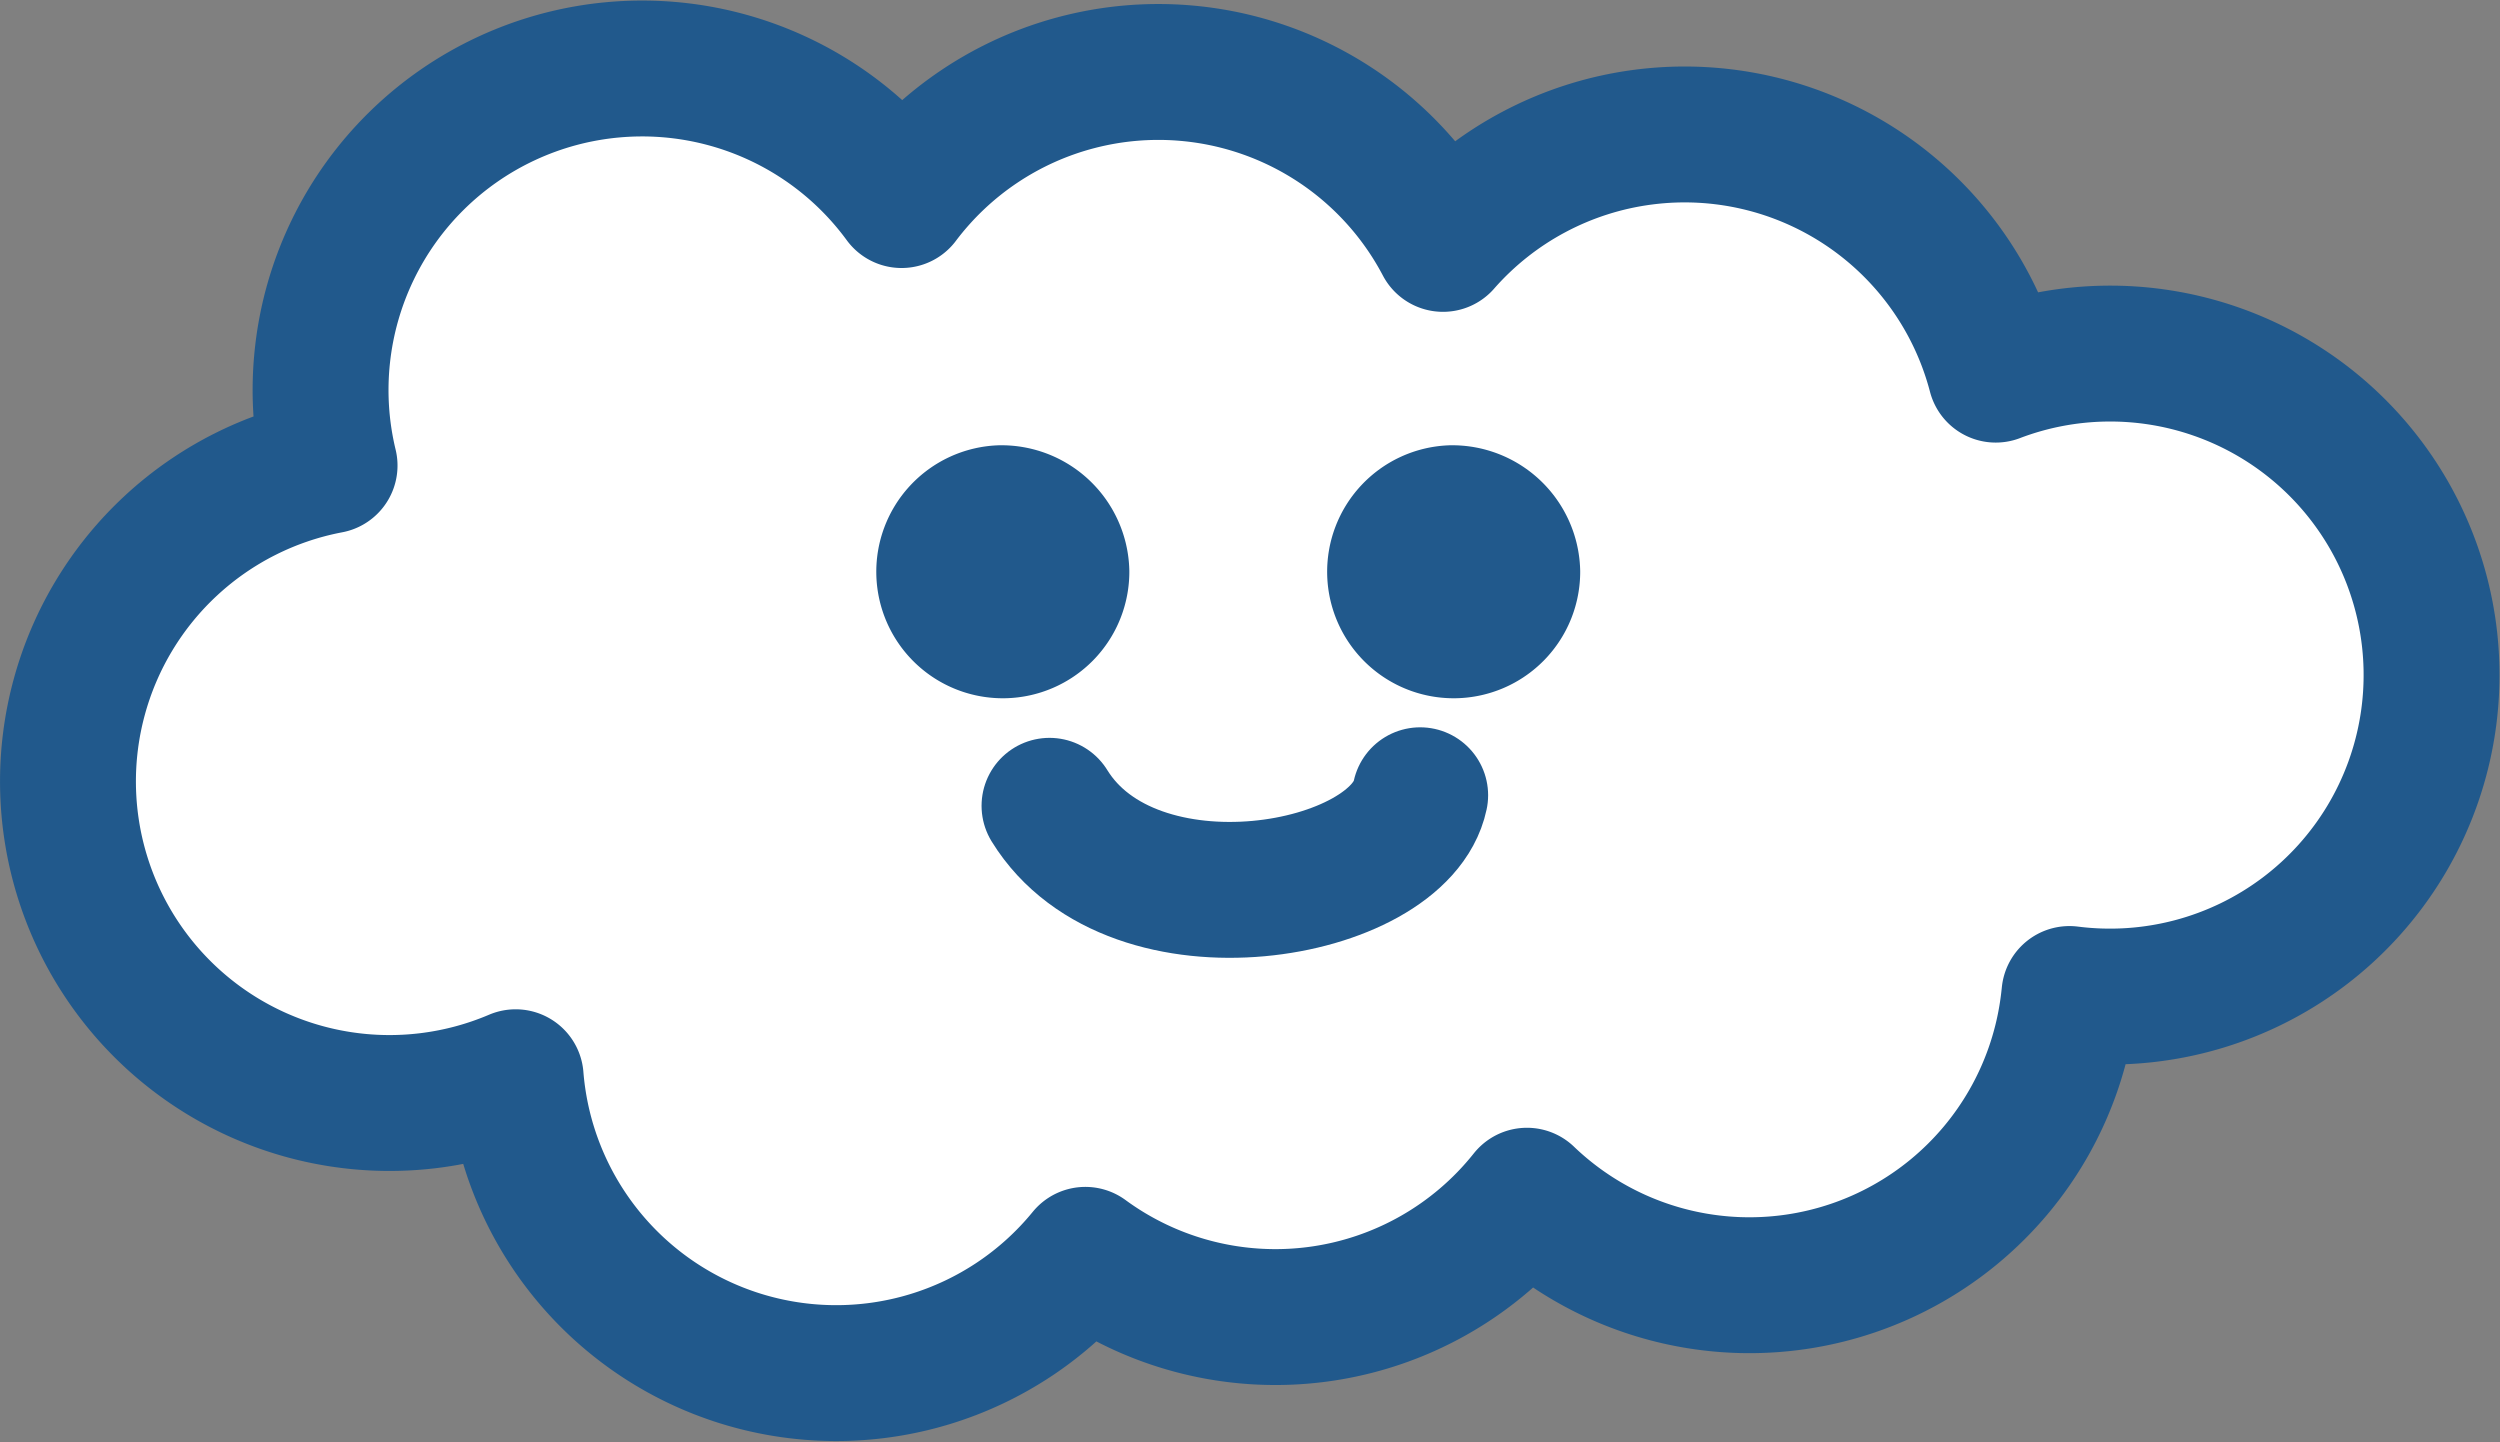
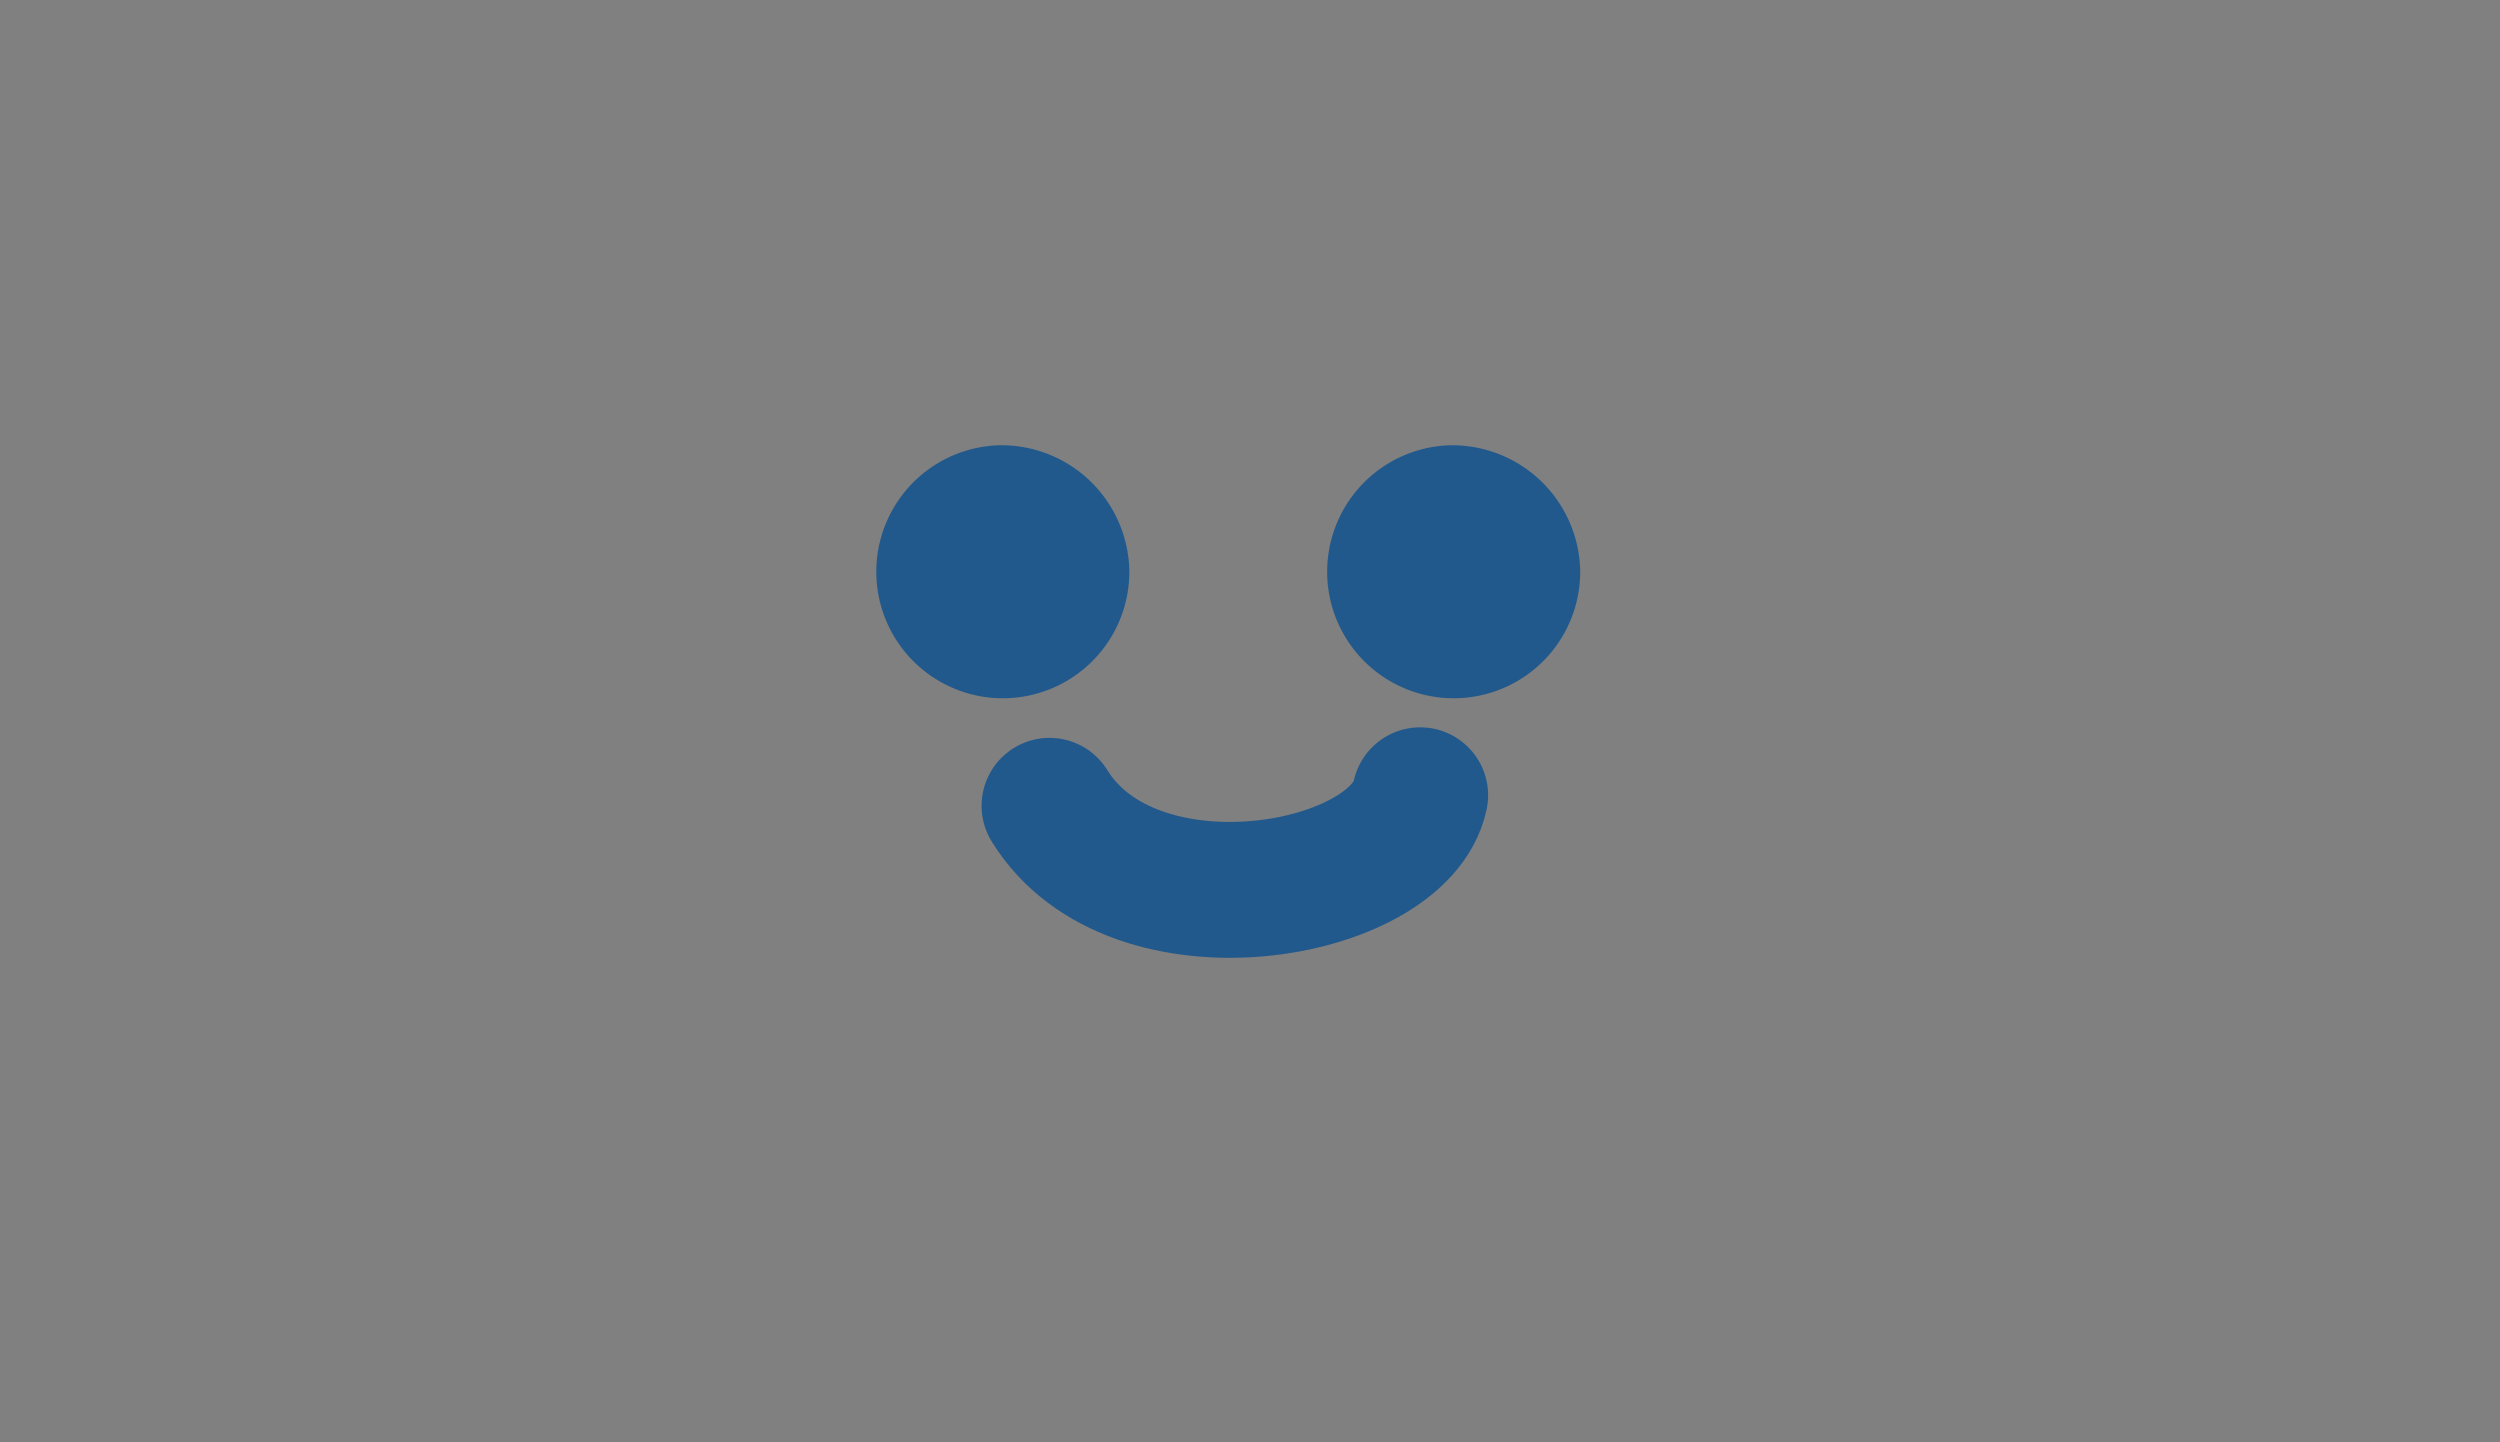
<svg xmlns="http://www.w3.org/2000/svg" width="112.391" height="64.84" viewBox="0 0 112.391 64.84">
  <rect x="0" y="0" width="112.391" height="64.84" fill="#808080" stroke="none" />
  <g id="cloud_01" transform="translate(3.075 3.074)">
    <g id="グループ_145" data-name="グループ 145" transform="translate(0)">
-       <path id="パス_317" data-name="パス 317" d="M165.349,78.535a14.45,14.45,0,0,0-19.422-15.722,14.456,14.456,0,0,0-24.849-5.878,14.455,14.455,0,0,0-24.341-1.97A14.456,14.456,0,0,0,71.022,66.9a14.456,14.456,0,1,0,8.366,27.5A14.457,14.457,0,0,0,105,102.384a14.446,14.446,0,0,0,19.852-2.658,14.447,14.447,0,0,0,24.281-8.215c.044-.284.079-.568.108-.853A14.454,14.454,0,0,0,165.349,78.535Z" transform="translate(-59.281 -49.045)" fill="#fff" stroke="#21598c" stroke-linecap="round" stroke-linejoin="round" stroke-width="6.109" />
-     </g>
+       </g>
    <path id="パス_318" data-name="パス 318" d="M151.648,78.743a2.986,2.986,0,1,0,3.107,2.981A3.053,3.053,0,0,0,151.648,78.743Z" transform="translate(-89.492 -59.097)" fill="#21598c" stroke="#21598c" stroke-width="5.404" />
    <path id="パス_319" data-name="パス 319" d="M121.009,78.743a2.986,2.986,0,1,0,3.109,2.981A3.049,3.049,0,0,0,121.009,78.743Z" transform="translate(-79.124 -59.097)" fill="#21598c" stroke="#21598c" stroke-width="5.404" />
    <path id="パス_320" data-name="パス 320" d="M142.62,98.444c-.941,4.458-12.906,6.573-16.664.474" transform="translate(-81.849 -65.766)" fill="none" stroke="#21598c" stroke-linecap="round" stroke-linejoin="round" stroke-width="6.109" />
  </g>
</svg>